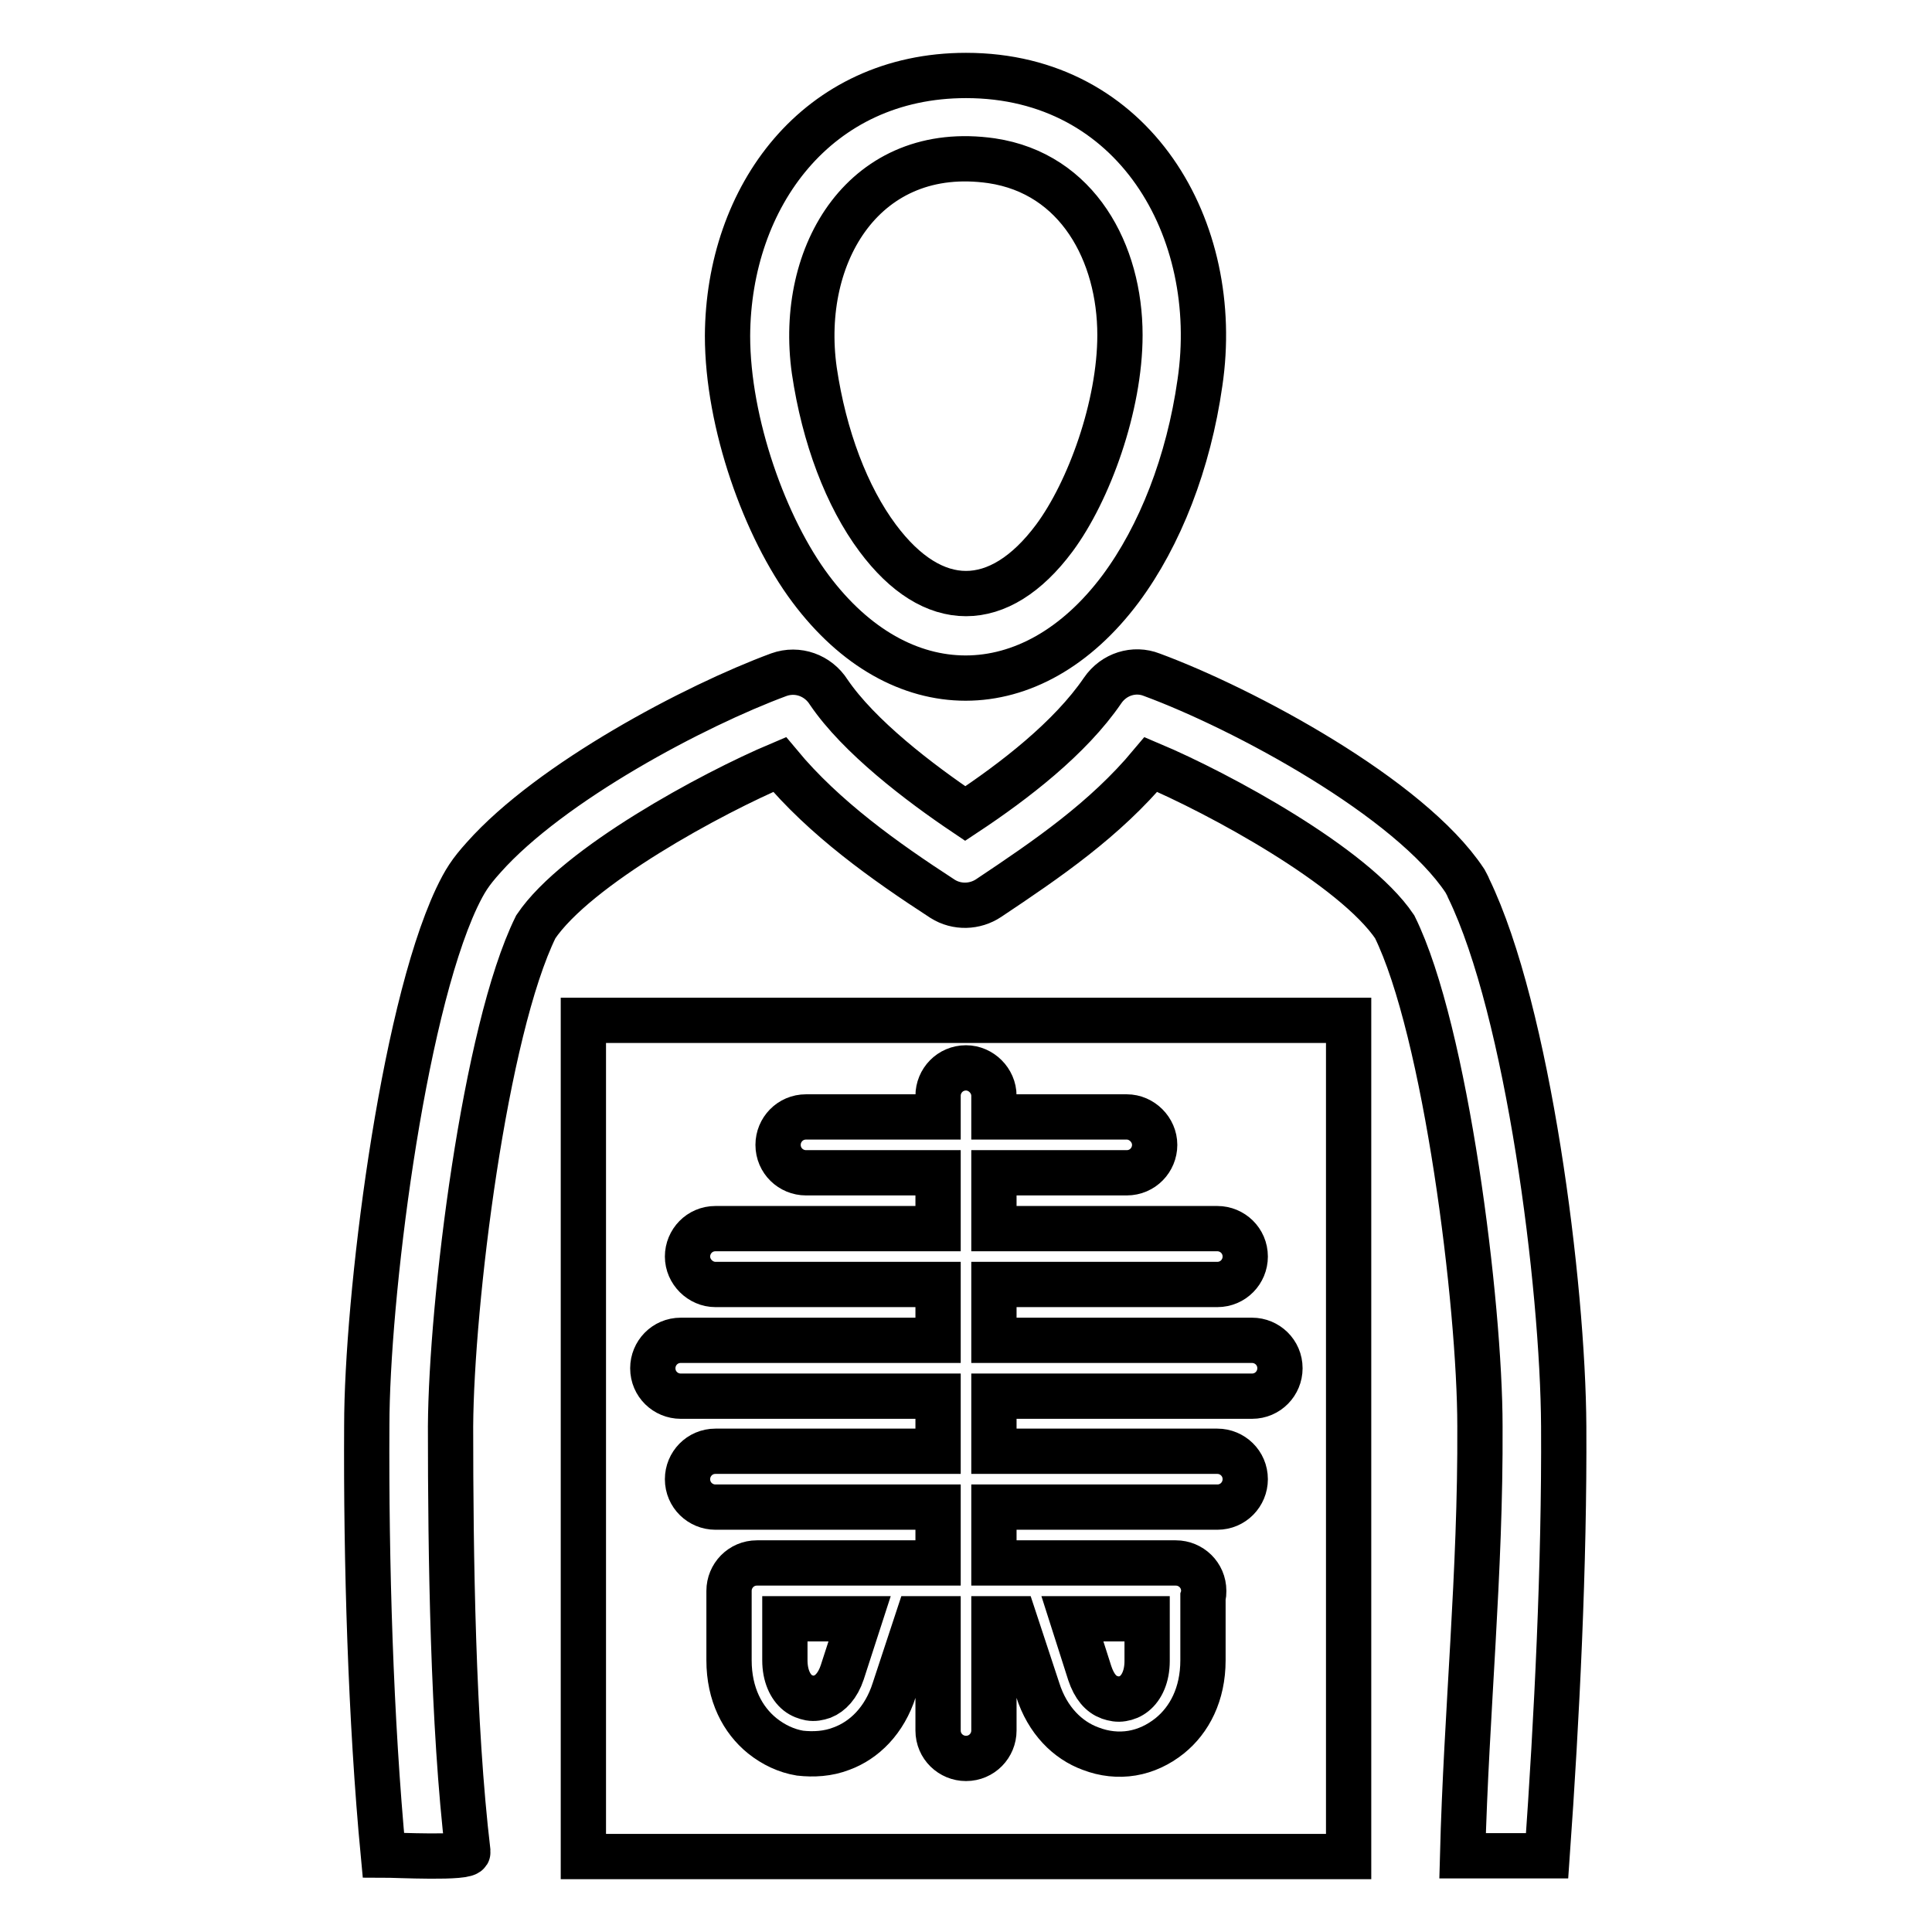
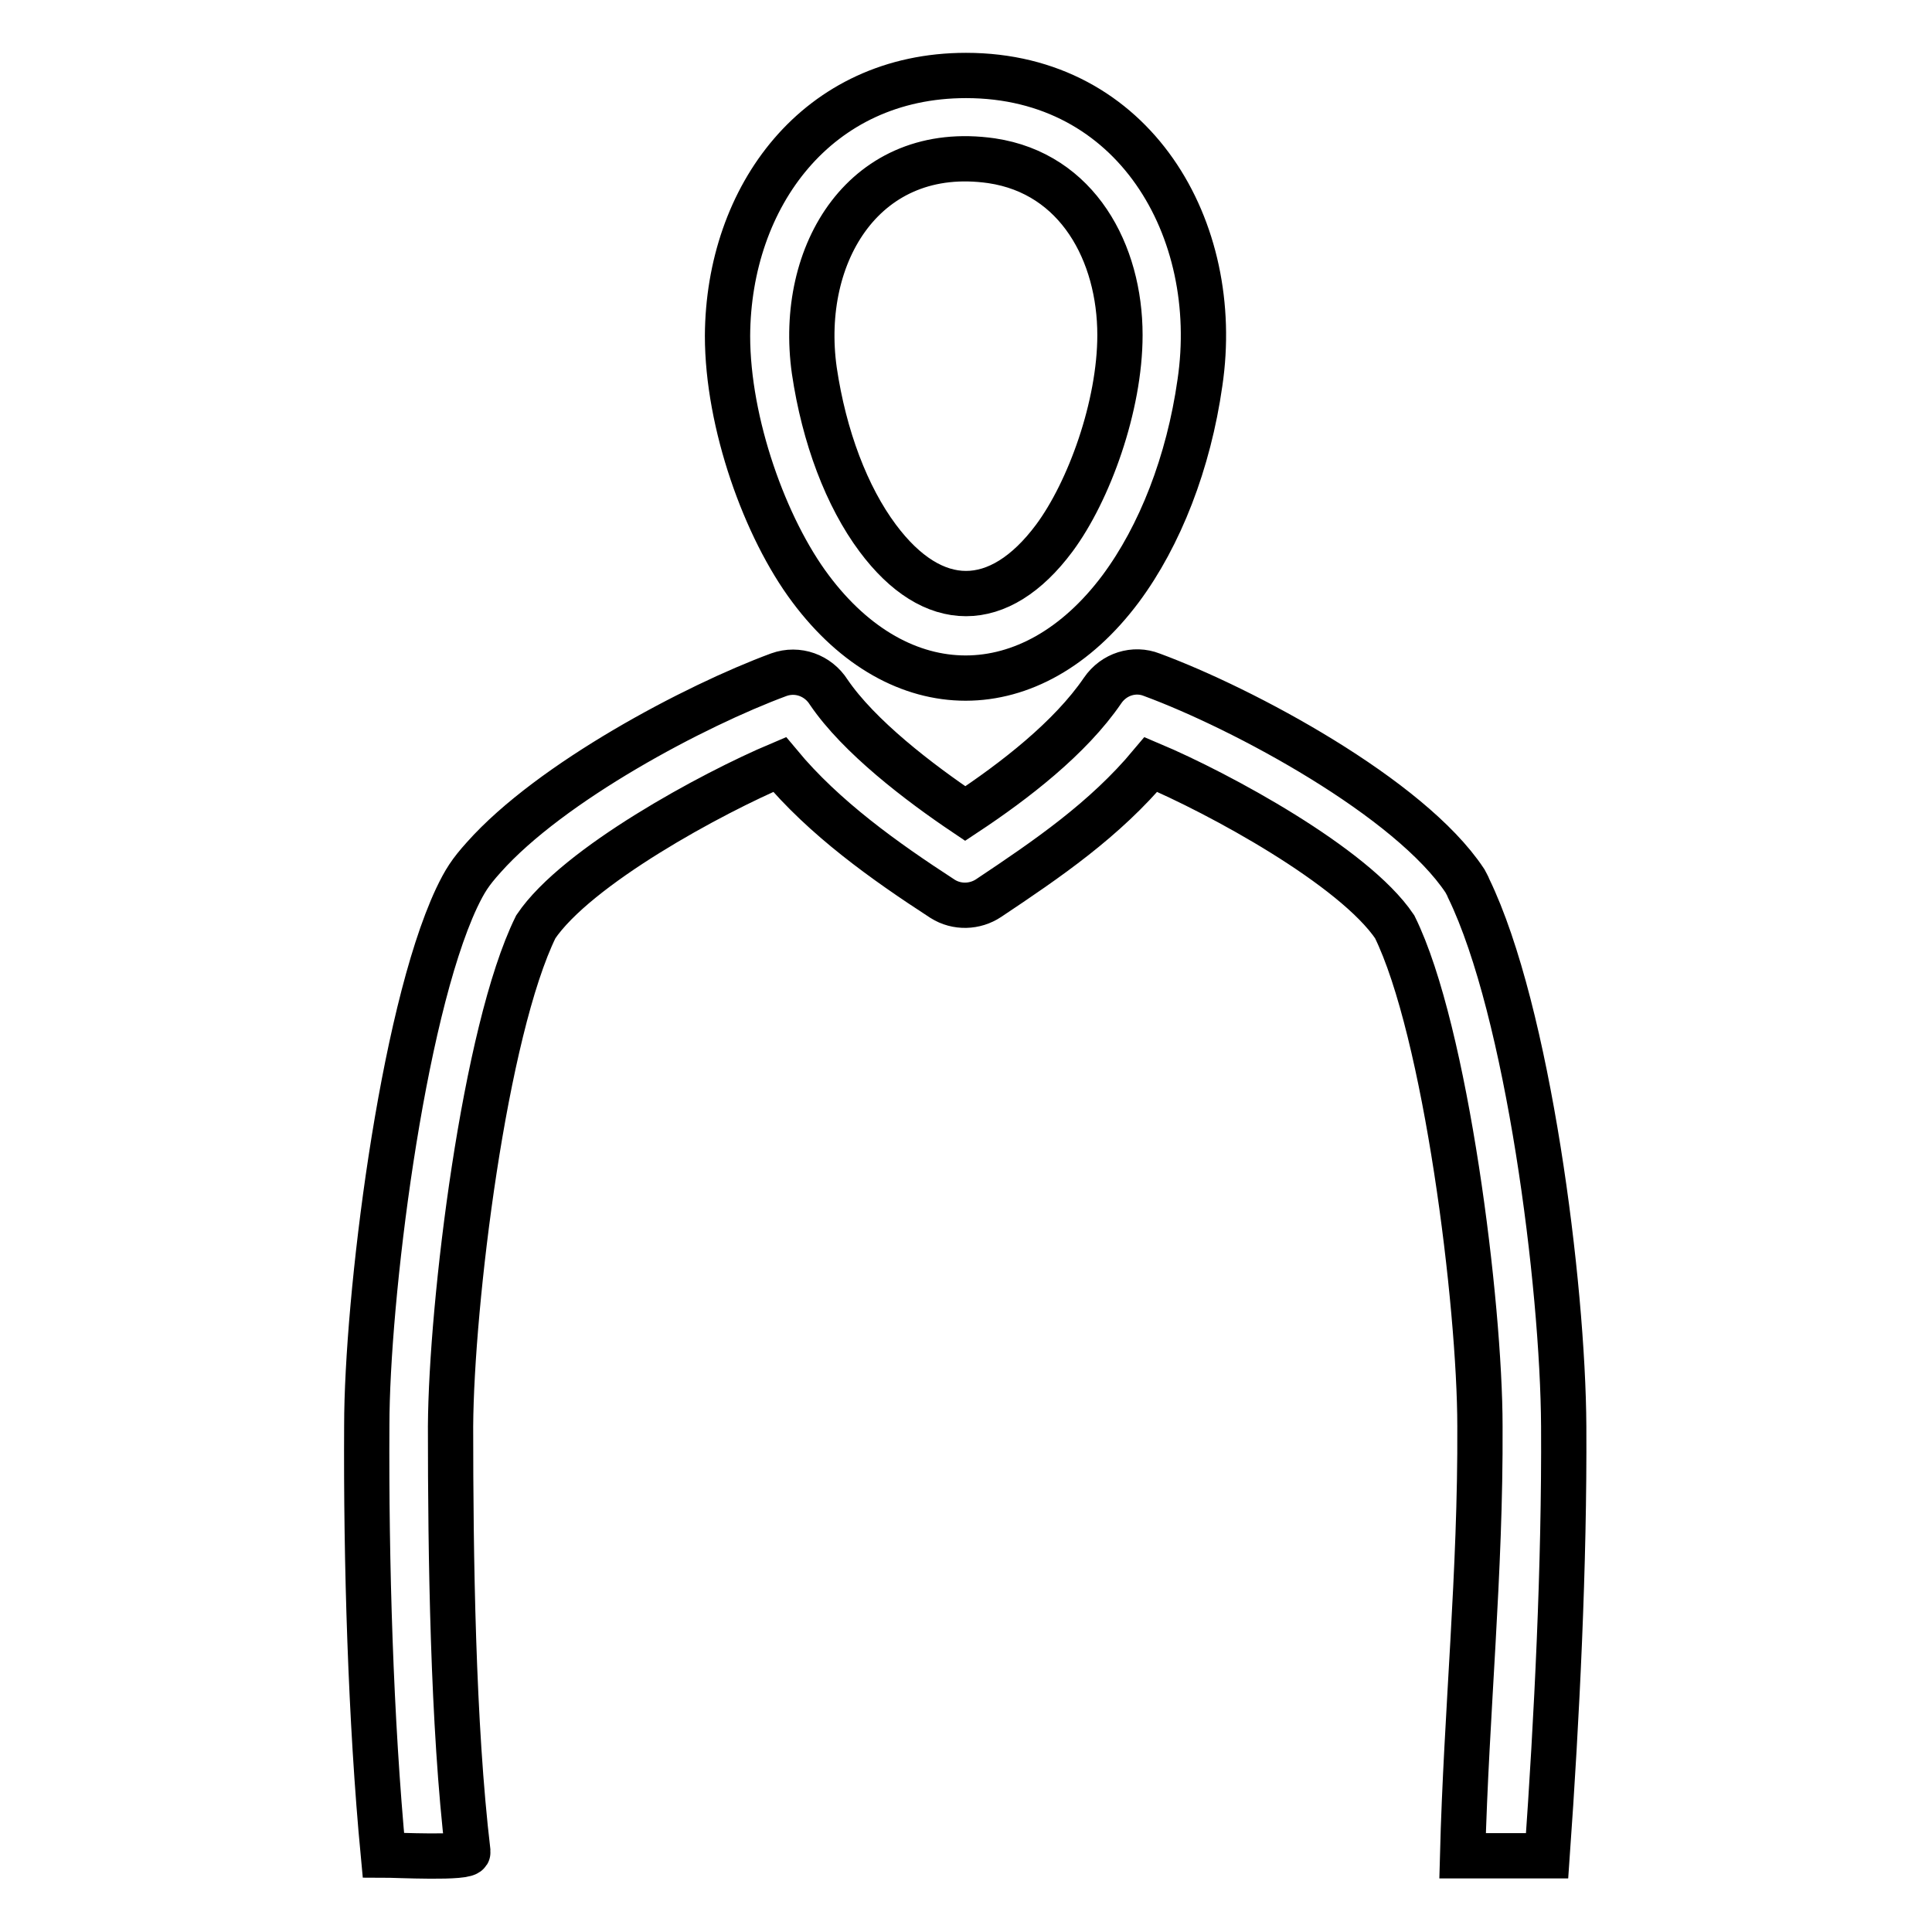
<svg xmlns="http://www.w3.org/2000/svg" version="1.1" x="0px" y="0px" viewBox="0 0 256 256" enable-background="new 0 0 256 256" xml:space="preserve">
  <g>
    <path stroke-width="6" fill-opacity="0" stroke="#000000" d="M131.4,21.3c-16.7-2.4-25.7,12.2-23.5,27.8c1.3,8.8,4.3,16.7,8.4,22.2c7.3,9.8,16.1,9.8,23.4,0 c4.6-6.2,8.7-17.5,8.7-26.9C148.4,33.5,142.8,23,131.4,21.3z M128,10c22.3,0,34,20.4,31,40.7c-1.5,10.6-5.3,20.3-10.5,27.3 c-11.8,15.8-29.3,15.8-41.1,0c-6-8-11-21.9-11-33.5C96.5,26,108.3,10,128,10z M62,245.4c-2-16.8-2.3-39.3-2.3-56.4 c0.1-16.3,4.5-52.4,11.3-66.2c5.4-8,23.3-17.7,32.3-21.5c5.9,7.1,13.9,12.8,21.6,17.8c1.9,1.2,4.3,1.1,6.1-0.1 c7.8-5.2,15.4-10.4,21.5-17.7c9,3.8,26.9,13.5,32.3,21.5c6.8,13.8,11.3,50,11.3,66.2c0.1,19.5-1.8,37.8-2.3,56.9H205 c1.3-18.3,2.3-38.6,2.2-56.9c-0.1-18.8-4.7-55-12.6-71.3c-0.1-0.3-0.3-0.6-0.5-1c-7.3-11-29.3-22.8-41.5-27.3 c-2.3-0.9-5-0.1-6.5,2.1c-4.3,6.3-11.7,12-18.2,16.3c-6.1-4.1-14.1-10.2-18.1-16.1c-1.4-2.2-4.1-3.2-6.6-2.3 c-11.1,4.1-30.2,14.2-39.1,24.2c-1.8,2-2.5,3.1-3.6,5.4c-7.3,15.6-11.9,53.3-11.9,69.9c-0.1,18,0.5,39,2.2,56.9 C52.4,245.8,62.1,246.3,62,245.4L62,245.4z" />
-     <path stroke-width="6" fill-opacity="0" stroke="#000000" d="M152,214.5h-9.9l2.3,7.2c0.6,1.8,1.5,2.8,2.6,3.2c0.6,0.2,1.1,0.3,1.7,0.2c0.6-0.1,1.1-0.3,1.6-0.7 c1-0.8,1.7-2.3,1.7-4.3L152,214.5L152,214.5z M113.9,214.5H104v5.5c0,2,0.7,3.5,1.7,4.3c0.5,0.4,1.1,0.6,1.6,0.7 c0.6,0.1,1.1,0,1.7-0.2c1-0.4,2-1.4,2.6-3.2L113.9,214.5z M96.6,210.8c0-2,1.6-3.7,3.7-3.7h24v-7.4H94.8c-2,0-3.7-1.6-3.7-3.7 c0-2,1.6-3.7,3.7-3.7h29.5V185H90.2c-2,0-3.7-1.6-3.7-3.7c0-2,1.6-3.7,3.7-3.7h34.1v-7.4H94.8c-2,0-3.7-1.7-3.7-3.7 c0-2,1.6-3.7,3.7-3.7h29.5v-7.4h-17.5c-2,0-3.7-1.6-3.7-3.7c0-2,1.6-3.7,3.7-3.7h17.5v-2.8c0-2,1.6-3.7,3.7-3.7 c2,0,3.7,1.7,3.7,3.7v2.8h17.6c2,0,3.7,1.7,3.7,3.7c0,2-1.6,3.7-3.7,3.7h-17.6v7.4h29.6c2,0,3.7,1.6,3.7,3.7c0,2-1.6,3.7-3.7,3.7 h-29.6v7.4h34.2c2,0,3.7,1.6,3.7,3.7c0,2-1.6,3.7-3.7,3.7h-34.2v7.3h29.6c2,0,3.7,1.6,3.7,3.7c0,2-1.6,3.7-3.7,3.7h-29.6v7.4h24.1 c2,0,3.7,1.6,3.7,3.7c0,0.3,0,0.5-0.1,0.8v8.4c0,4.5-1.8,7.9-4.4,10c-1.5,1.2-3.2,2-5,2.3c-1.8,0.3-3.7,0.1-5.5-0.6 c-3-1.1-5.7-3.7-7-7.8l-3.1-9.4h-2.7v14.8c0,2-1.6,3.7-3.7,3.7c-2,0-3.7-1.6-3.7-3.7v-14.8h-2.7l-3.1,9.4c-1.3,4.1-4,6.7-7,7.8 c-1.8,0.7-3.7,0.8-5.5,0.6c-1.8-0.3-3.5-1.1-5-2.3c-2.6-2.1-4.4-5.5-4.4-10V210.8L96.6,210.8z M178.7,135.2V246H77.3V135.2H178.7 L178.7,135.2z" />
  </g>
</svg>